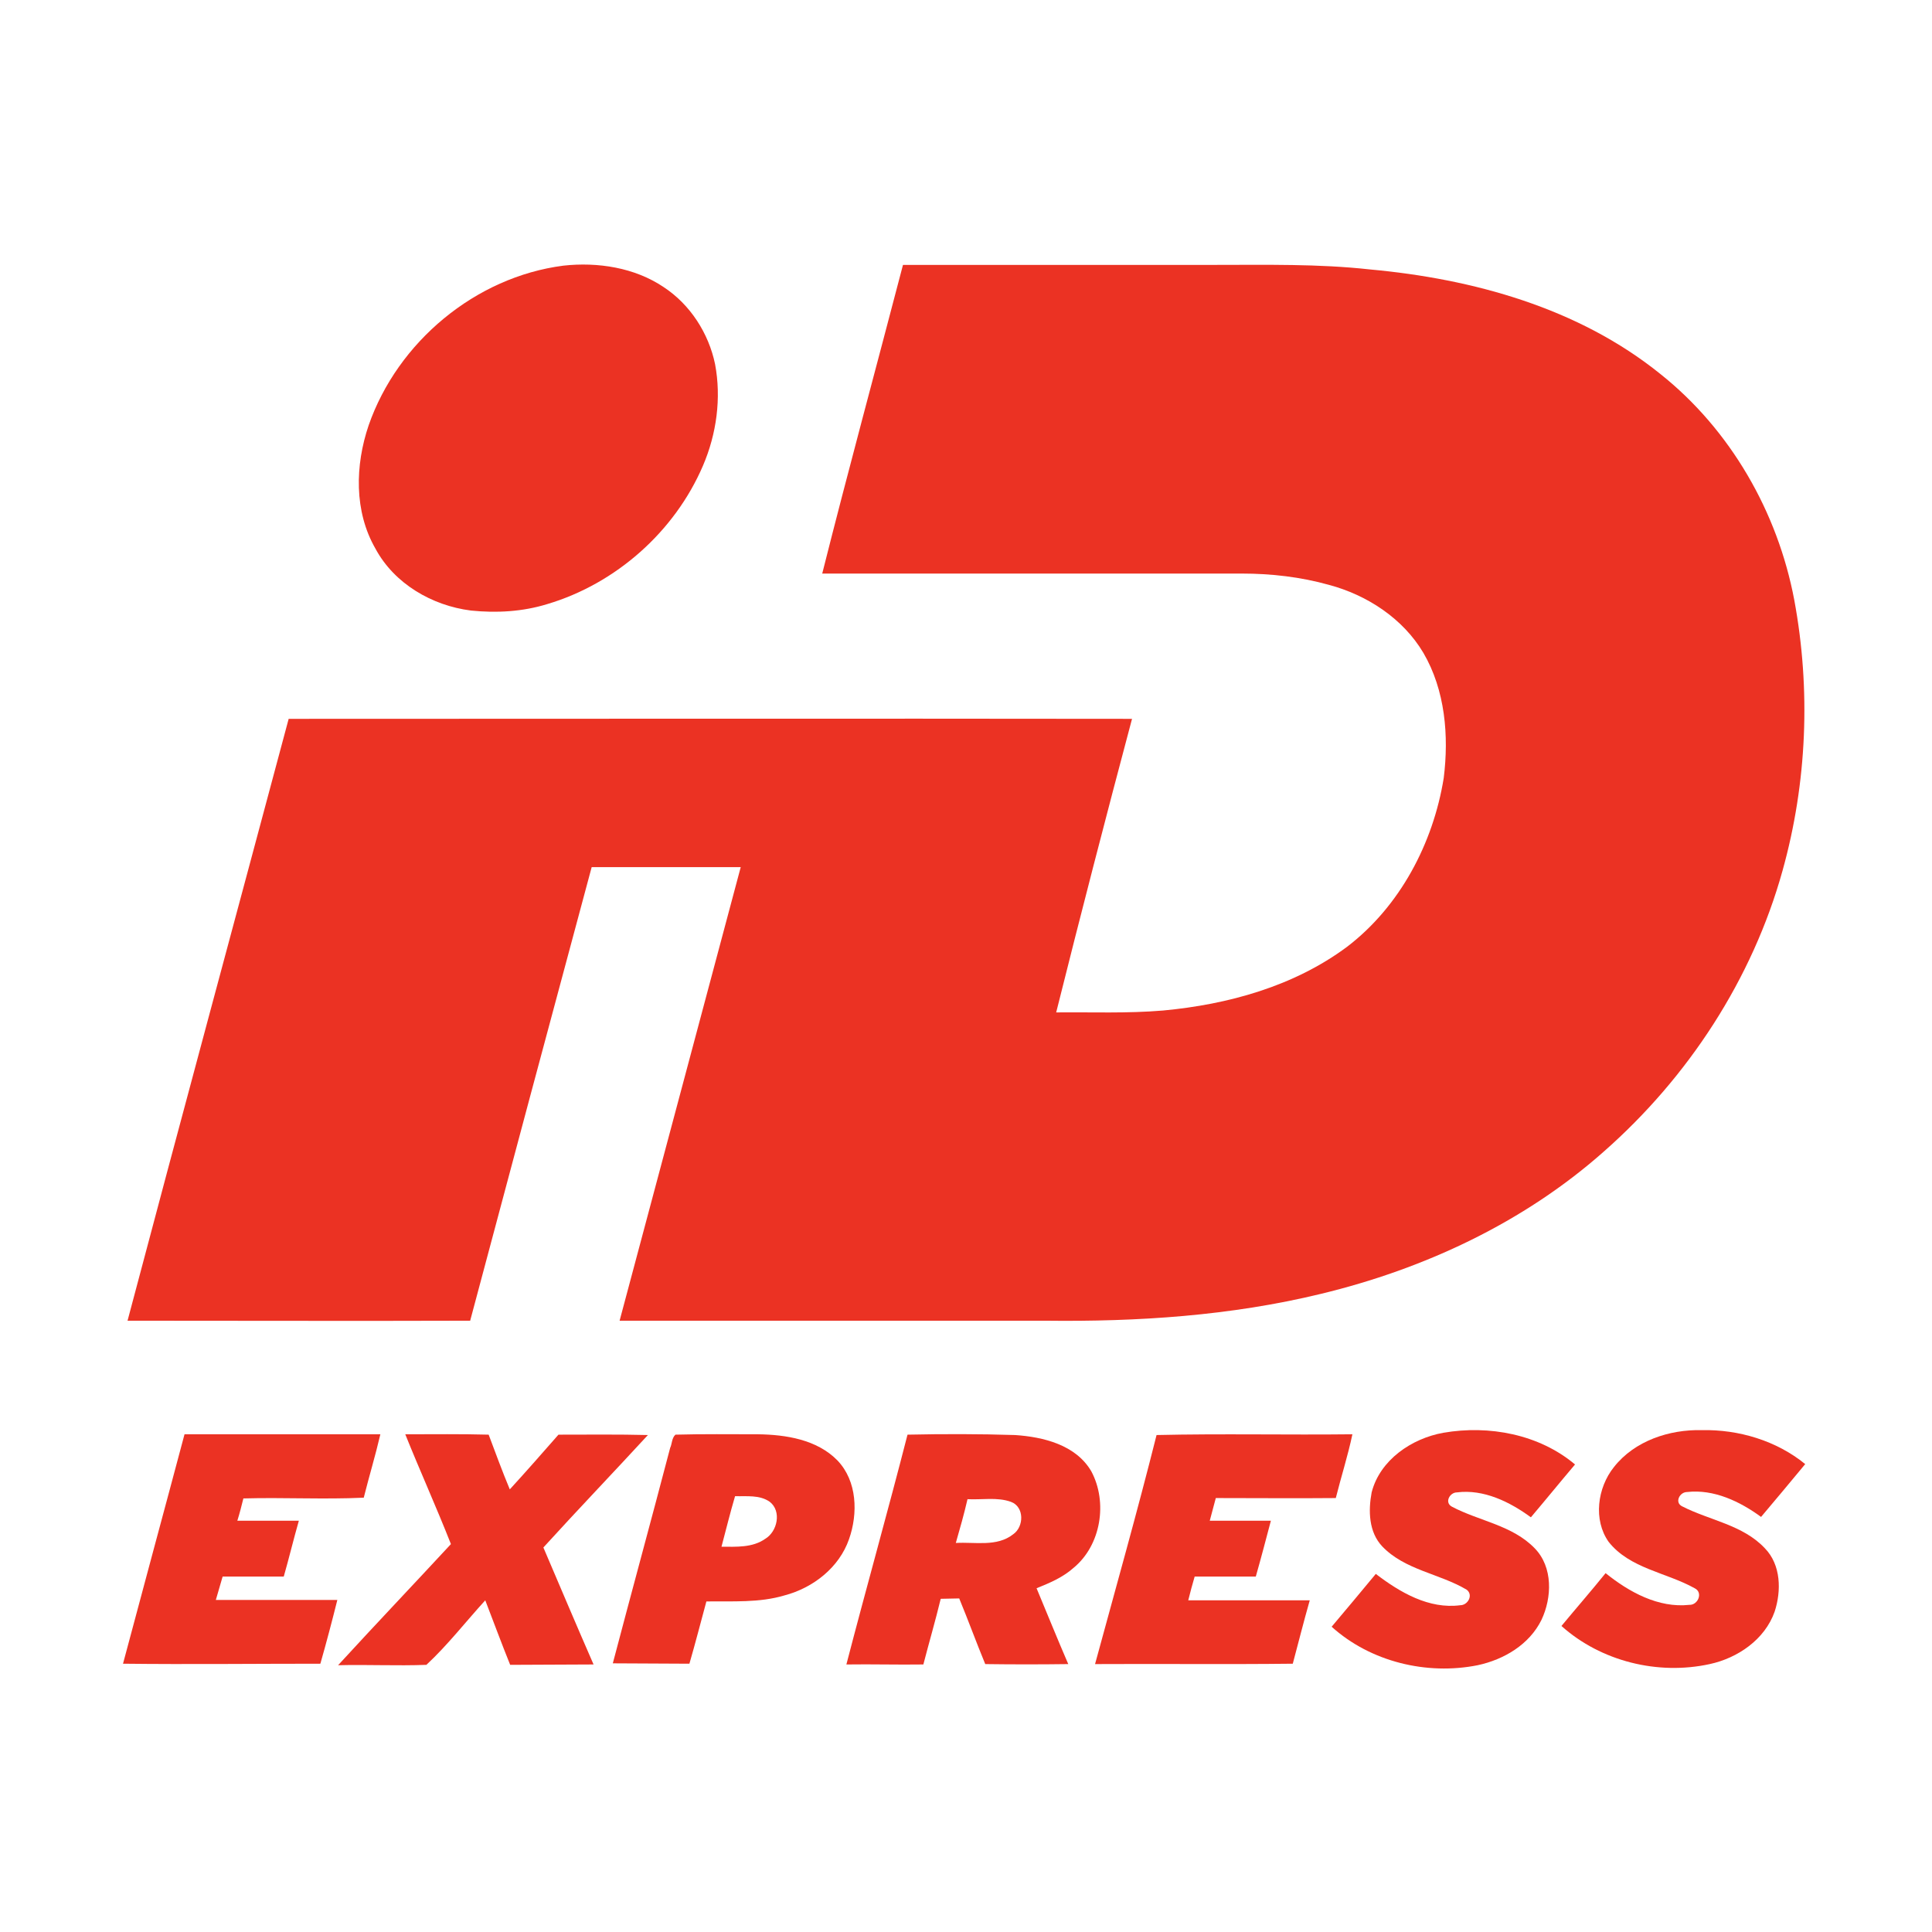
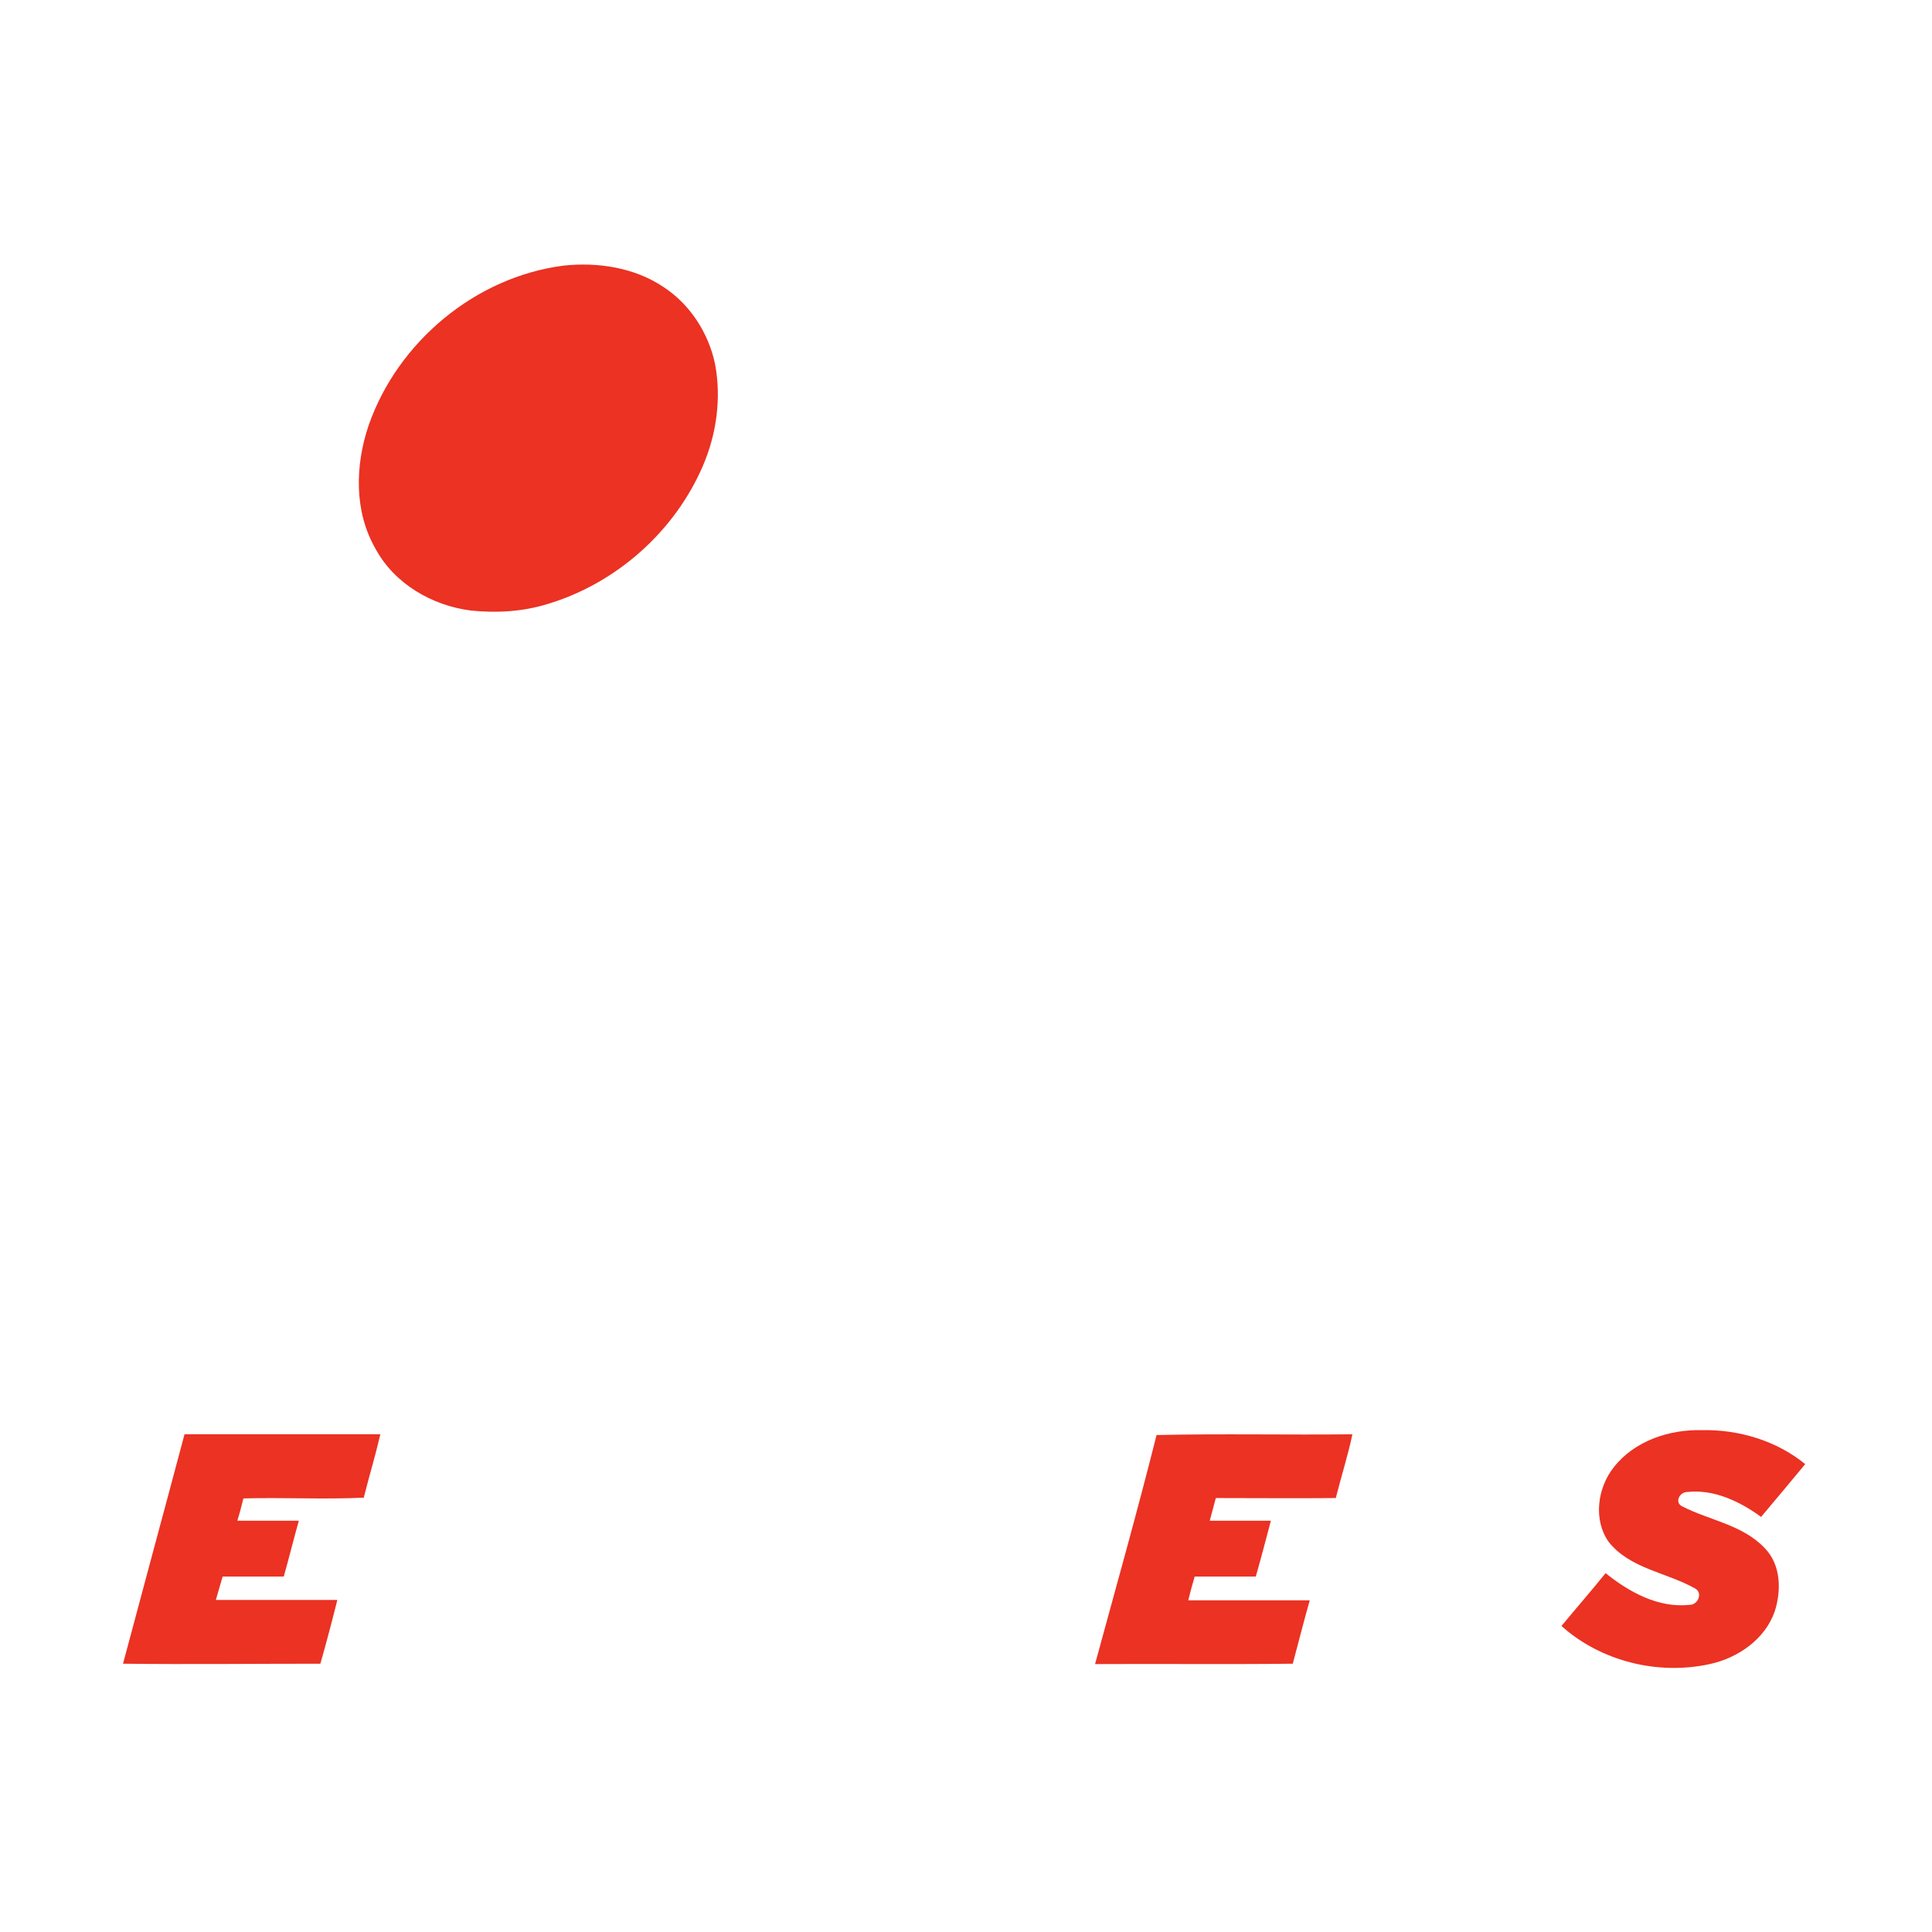
<svg xmlns="http://www.w3.org/2000/svg" version="1.1" x="0px" y="0px" viewBox="0 0 512 512" style="enable-background:new 0 0 512 512;" xml:space="preserve">
  <style type="text/css">
	.st0{fill:#FFFFFF;}
	.st1{fill:#EB3223;}
</style>
  <g id="Layer_1">
    <rect class="st0" width="512" height="512" />
  </g>
  <g id="Layer_2">
    <g id="_x23_eb3223ff">
      <path class="st1" d="M149.3,70.4c9.1-1,18.9,0.5,26.6,5.7c7,4.6,11.9,12.2,13.6,20.4c1.7,9,0.4,18.5-3.2,26.9    c-7.5,17.5-23.1,31.3-41.3,36.7c-6.5,2-13.4,2.4-20.2,1.7c-10.3-1.3-20.3-7.1-25.3-16.4c-5.7-9.9-5.4-22.1-1.8-32.7    C105.4,90.6,126,73.4,149.3,70.4z" />
-       <path class="st1" d="M239.3,70.2c27.6,0,55.1,0,82.7,0c13.7,0,27.4-0.3,41,1.2c27.4,2.5,55.3,10.2,77,27.7    c18.6,14.8,31.1,36.6,35.5,59.9c4.4,23.7,3.4,48.4-3.1,71.7c-8,28.8-25,54.8-47.4,74.5c-21.2,18.8-47.6,31.1-75,37.7    c-23.9,5.8-48.5,7.4-73,7.1c-37.6,0-75.2,0-112.8,0c10.7-40.1,21.4-80.1,32.1-120.2c-13.2,0-26.3,0-39.5,0    c-10.8,40.1-21.5,80.1-32.2,120.2c-30.3,0.1-60.5,0-90.8,0c14.1-53.2,28.5-106.4,42.7-159.5c74.5,0,149-0.1,223.5,0    c-6.9,25.9-13.6,51.8-20.1,77.8c9.4-0.1,18.8,0.3,28.3-0.5c17.2-1.6,34.7-6.4,48.8-16.9c14-10.7,22.8-27.4,25.6-44.7    c1.4-11.2,0.4-23.3-5.4-33.2c-5.4-9.1-14.9-15.3-25-18c-7.5-2.1-15.3-3-23.1-3c-37.1,0-74.2,0-111.2,0    C224.8,124.6,232.2,97.4,239.3,70.2z" />
-       <path class="st1" d="M382.5,379.7c12.1-2.1,25.4,0.4,34.9,8.4c-3.9,4.6-7.8,9.4-11.7,14c-5.6-4.1-12.5-7.5-19.6-6.6    c-1.9,0-3.4,2.7-1.3,3.8c7.2,3.8,16,4.9,21.9,11c4.9,5,4.6,13.1,1.8,19c-3.2,6.5-9.9,10.5-16.9,12c-13.5,2.7-28.4-0.9-38.7-10.2    c3.9-4.6,7.8-9.3,11.7-14c6.4,4.9,14.1,9.4,22.4,8.3c2,0,3.5-2.7,1.7-4.1c-7.2-4.3-16.4-5.2-22.4-11.5c-3.6-3.8-3.7-9.5-2.8-14.3    C365.7,386.9,374.1,381.2,382.5,379.7z" />
      <path class="st1" d="M427.7,388.8c5.5-7,14.7-10,23.3-9.8c9.8-0.2,19.8,2.8,27.4,9c-3.9,4.7-7.8,9.4-11.7,14    c-5.6-4.1-12.5-7.4-19.6-6.6c-2,0-3.4,2.8-1.3,3.8c7.2,3.7,16.1,4.9,21.9,11.1c4.3,4.4,4.4,11.3,2.6,16.8    c-2.6,7.4-9.8,12.3-17.2,13.9c-13.7,3-28.8-0.7-39.3-10.1c3.9-4.7,7.9-9.3,11.7-14c6.2,5,14,9.3,22.2,8.4c2.3,0.1,3.7-3.3,1.4-4.4    c-7.5-4.2-17.2-5.2-22.8-12.3C422.2,402.8,423.3,394.3,427.7,388.8z" />
      <path class="st1" d="M48.9,380.1c17.3,0,34.6,0,51.9,0c-1.3,5.6-3,11.2-4.4,16.8c-10.6,0.5-21.3-0.1-31.9,0.2c-0.5,2-1,4-1.6,5.9    c5.4,0,10.9,0,16.3,0c-1.4,4.9-2.6,9.9-4,14.8c-5.4,0-10.8,0-16.2,0c-0.6,2.1-1.2,4.2-1.8,6.2c10.7,0,21.5,0,32.2,0    c-1.4,5.6-2.9,11.3-4.5,16.9c-17.4,0-34.8,0.2-52.3,0C38,420.6,43.5,400.4,48.9,380.1z" />
-       <path class="st1" d="M107.4,380.1c7.4,0,14.8-0.1,22.1,0.1c1.8,4.8,3.6,9.7,5.6,14.5c4.4-4.8,8.6-9.6,12.9-14.5    c7.9,0,15.8-0.1,23.7,0.1c-9.2,10-18.6,19.8-27.7,29.8c4.4,10.3,8.8,20.7,13.3,31c-7.4,0-14.7,0.1-22.1,0.1    c-2.3-5.7-4.4-11.4-6.6-17.1c-5.2,5.7-10,11.9-15.6,17.1c-7.8,0.3-15.6-0.1-23.4,0.1c9.9-10.8,19.9-21.3,29.9-32.1    C115.6,399.3,111.3,389.8,107.4,380.1z" />
-       <path class="st1" d="M179,380.2c7.3-0.2,14.6-0.1,21.9-0.1c7.4,0.1,15.6,1.4,21,6.9c5.3,5.5,5.5,14.1,3.1,20.9    c-2.6,7.5-9.5,12.9-17.1,14.9c-6.7,2-13.8,1.5-20.7,1.6c-1.5,5.5-2.9,11-4.5,16.5c-6.8,0-13.6-0.1-20.3-0.1    c5-19,10.2-38,15.2-57.1C178.1,382.7,178,381.1,179,380.2 M191.2,409.9c3.9,0,8.2,0.3,11.6-2.1c3.2-1.9,4.4-7.3,1.2-9.8    c-2.7-1.9-6.1-1.4-9.2-1.5C193.5,400.9,192.4,405.4,191.2,409.9z" />
-       <path class="st1" d="M240.5,380.2c9.5-0.2,19-0.2,28.5,0.1c7.5,0.5,16.1,2.6,20.2,9.6c4.4,8.2,2.6,19.6-4.7,25.6    c-2.8,2.5-6.3,4-9.8,5.4c2.8,6.7,5.5,13.4,8.4,20.1c-7.3,0.1-14.7,0.1-22,0c-2.4-5.8-4.5-11.6-6.9-17.4c-1.6,0-3.3,0.1-4.9,0.1    c-1.4,5.8-3.1,11.6-4.6,17.4c-6.8,0.1-13.6-0.1-20.4,0C229.6,420.7,235.3,400.5,240.5,380.2 M256.4,397.3c-0.9,3.9-2,7.8-3.1,11.6    c5.1-0.3,10.9,1.1,15.2-2.3c2.9-2,3-7.3-0.6-8.6C264.3,396.7,260.2,397.5,256.4,397.3z" />
      <path class="st1" d="M306.5,380.3c17.3-0.4,34.6,0,51.9-0.2c-1.2,5.7-3,11.3-4.4,16.9c-10.6,0.1-21.2,0-31.8,0c-0.5,2-1.1,4-1.6,6    c5.4,0,10.8,0,16.2,0c-1.3,4.9-2.6,9.9-4,14.8c-5.4,0-10.8,0-16.2,0c-0.6,2.1-1.2,4.2-1.7,6.3c10.7,0,21.5,0,32.2,0    c-1.6,5.6-3,11.2-4.5,16.8c-17.5,0.2-34.9,0-52.4,0.1C295.7,420.8,301.4,400.6,306.5,380.3z" />
    </g>
  </g>
</svg>